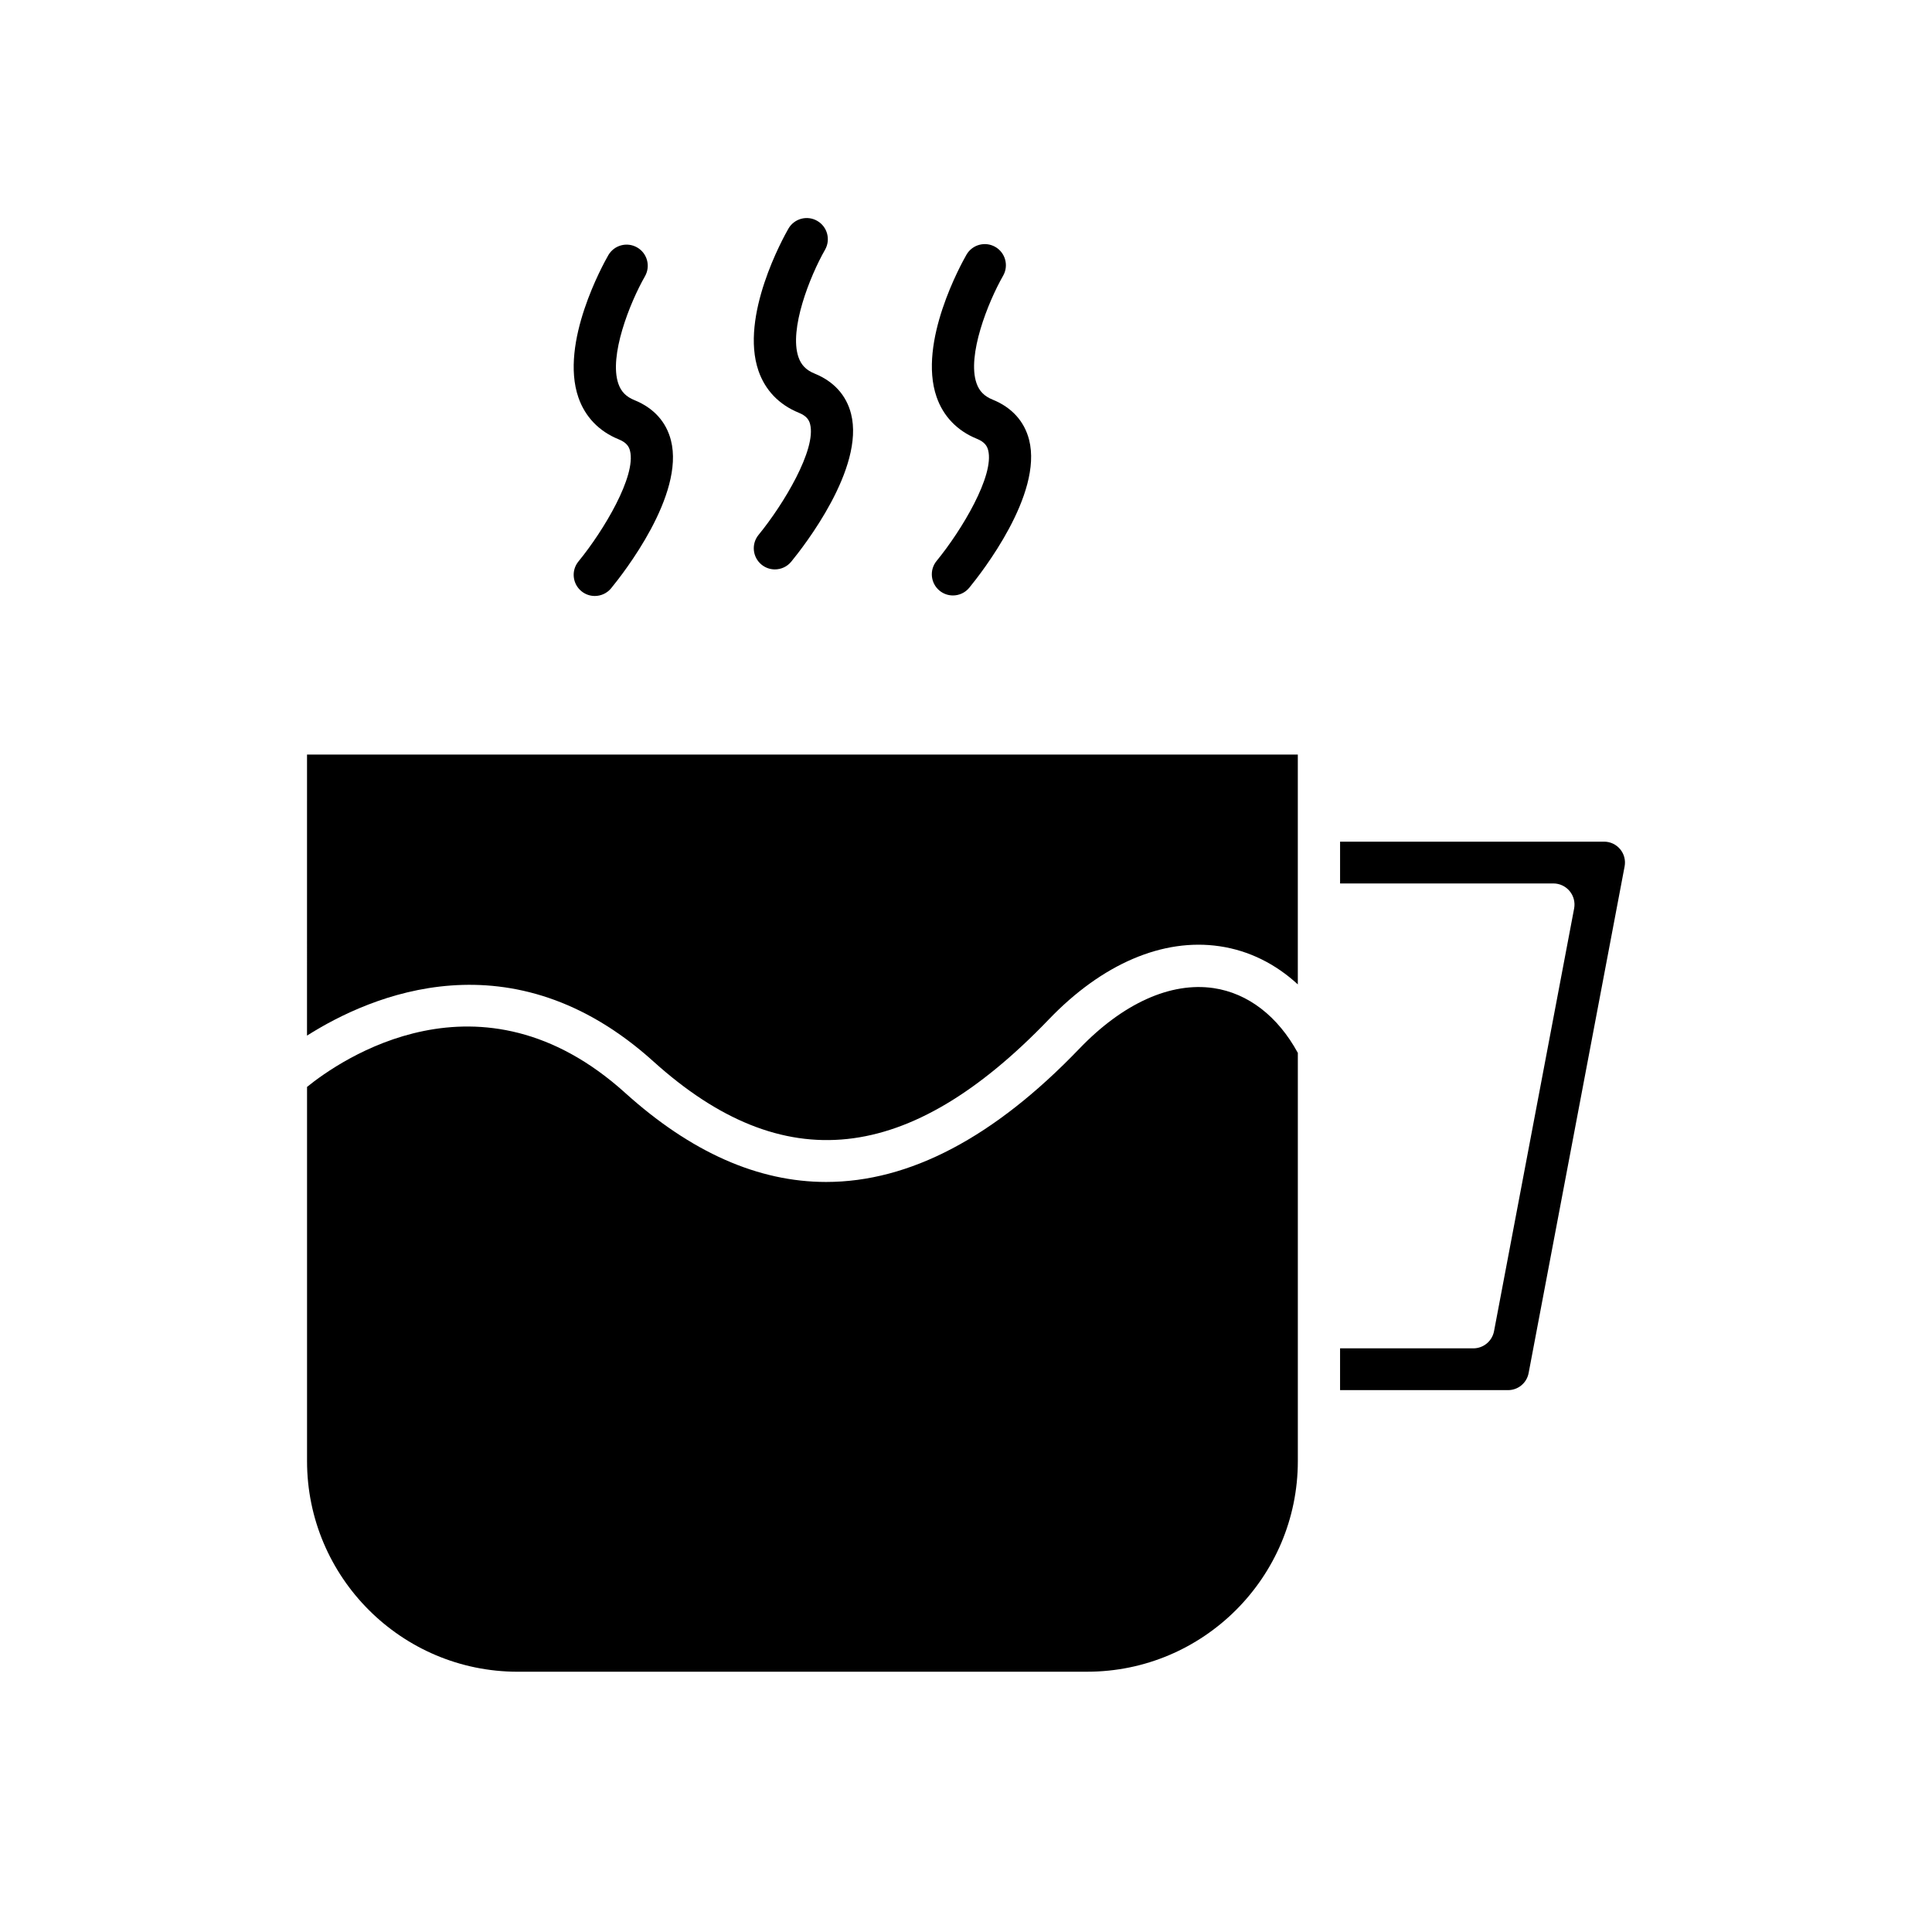
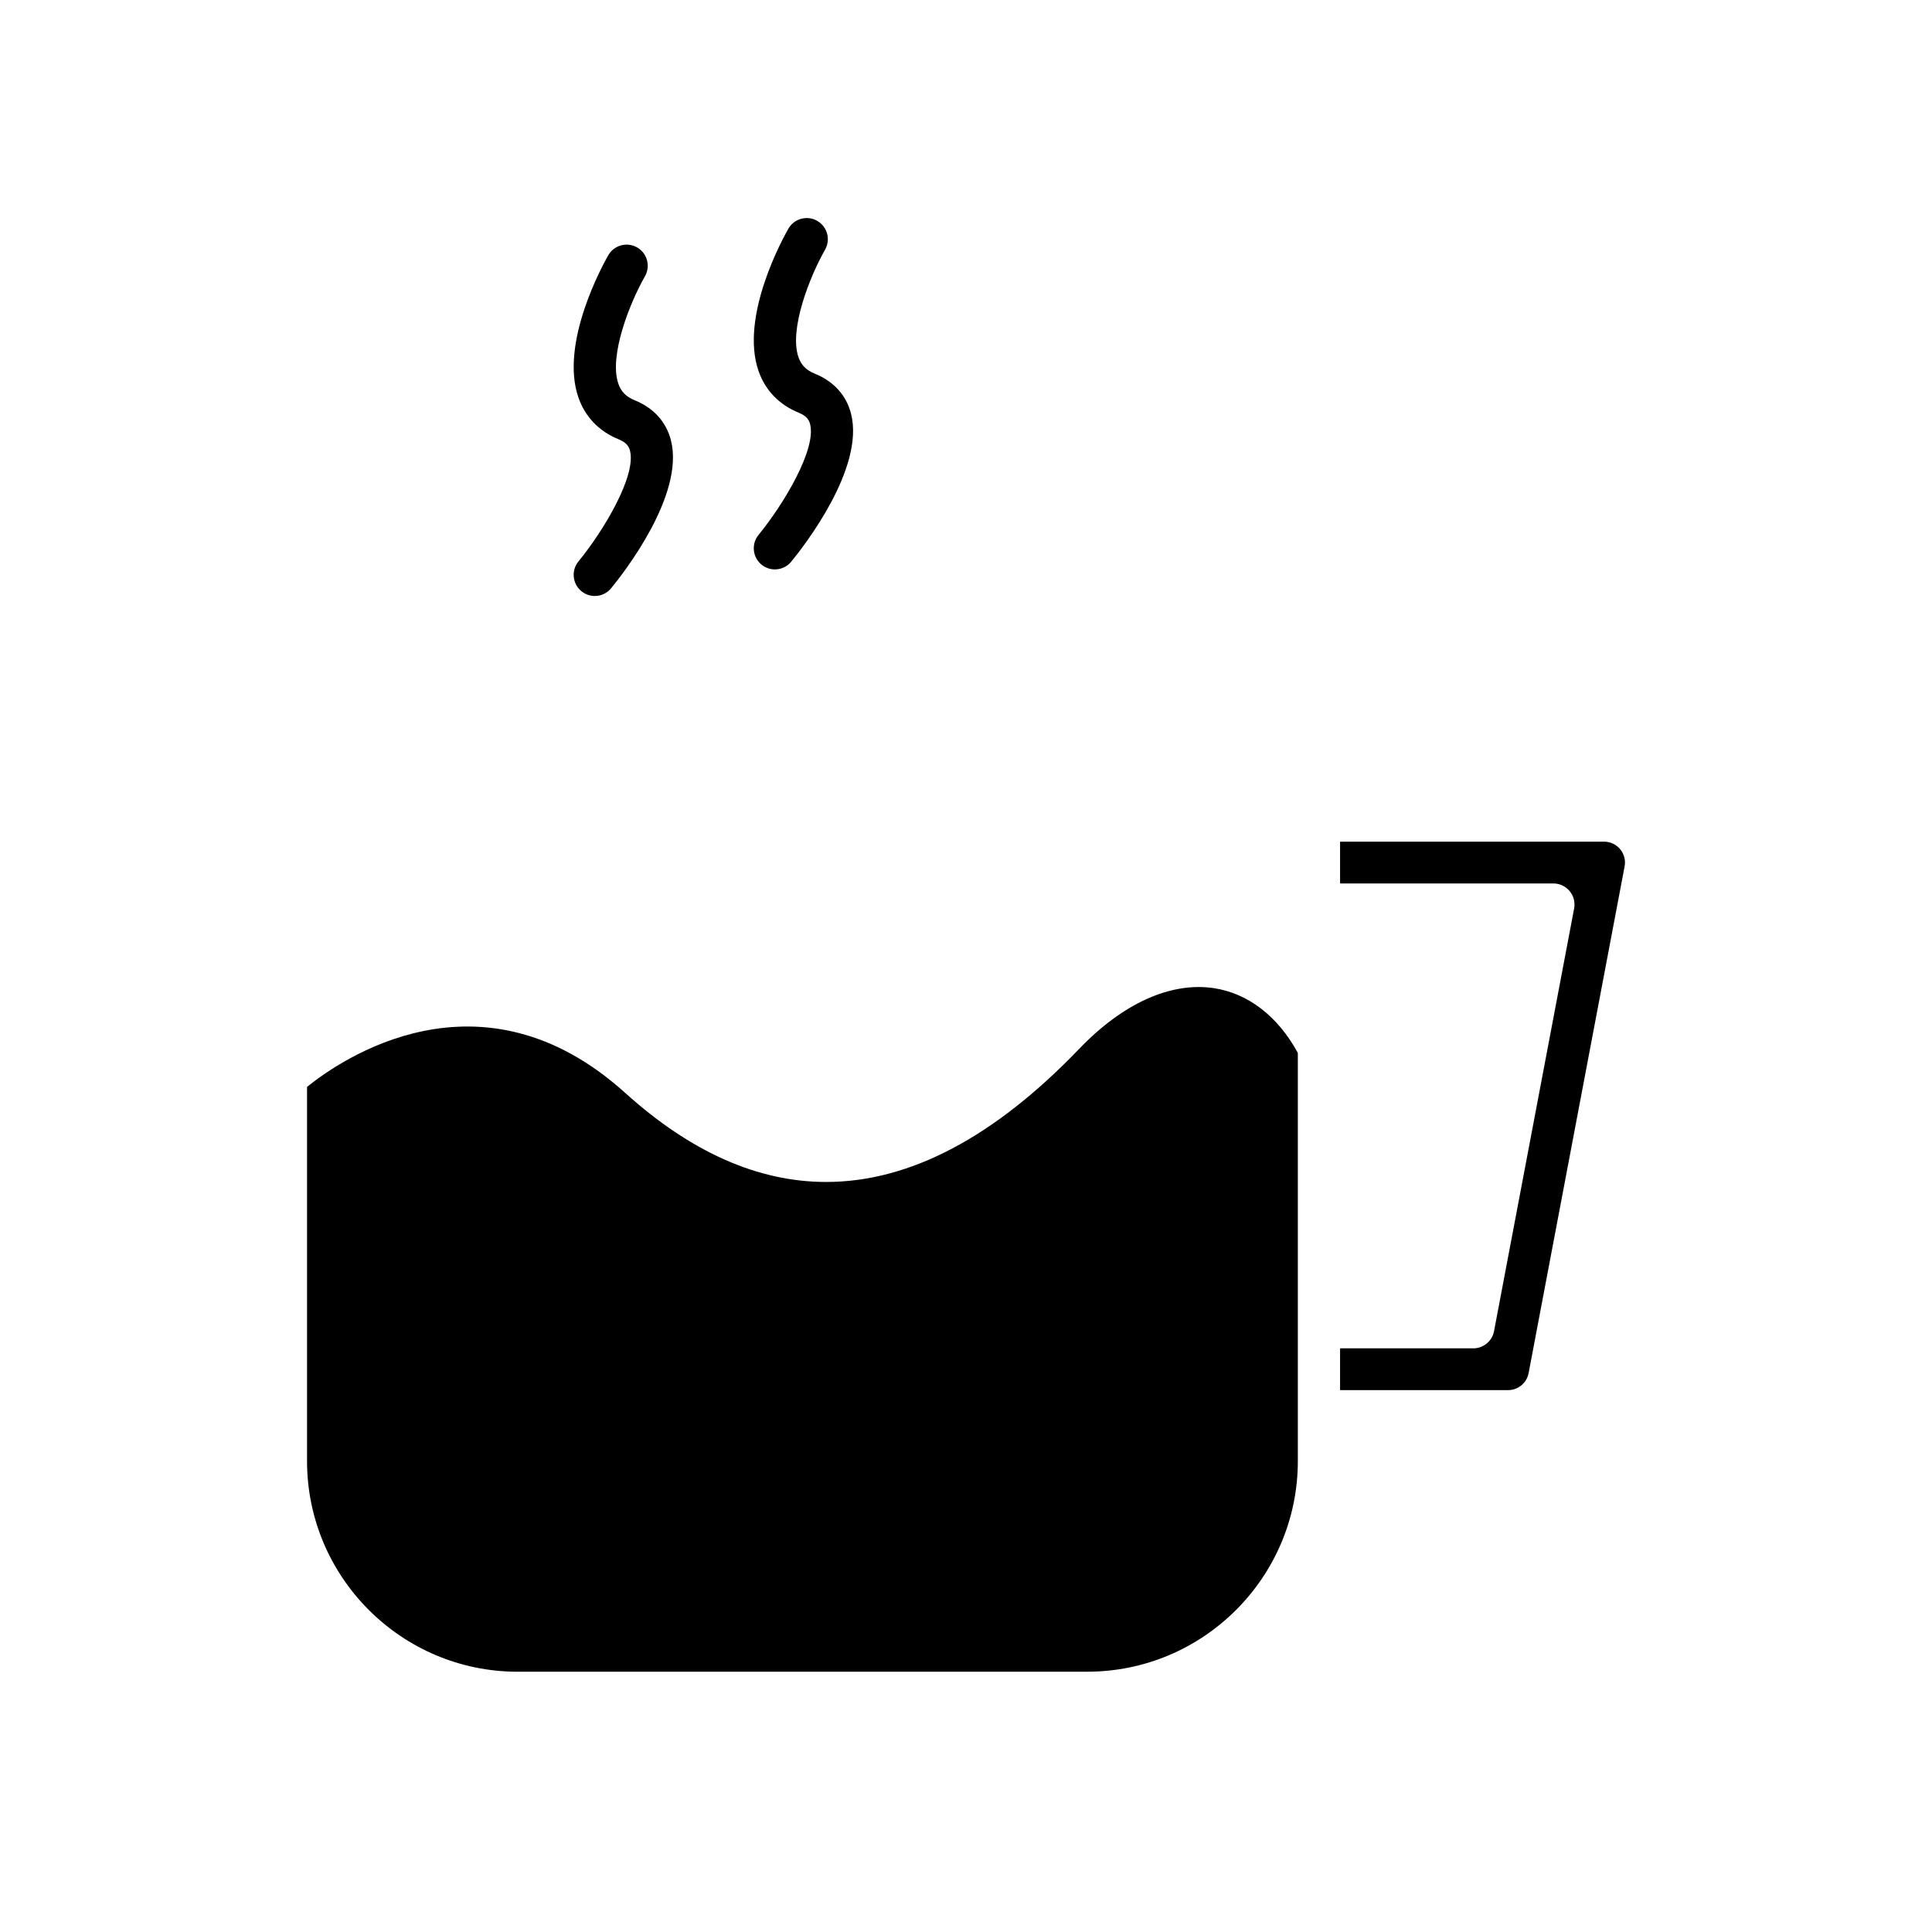
<svg xmlns="http://www.w3.org/2000/svg" fill="#000000" width="800px" height="800px" version="1.1" viewBox="144 144 512 512">
  <g>
    <path d="m432.12 587.02c30.781 0 55.82-25.043 55.82-55.82v-108.17c-5.297-9.719-13.18-15.82-22.352-17.176-11.371-1.656-23.996 4.027-35.551 16.062-22.59 23.535-45.02 35.309-67.086 35.316-18.039 0-35.832-7.867-53.289-23.621-38.426-34.668-75.688-8.543-84.293-1.57v99.164c0 30.777 25.043 55.82 55.824 55.82z" />
-     <path d="m225.36 418.45c16.93-10.734 54.336-26.969 91.793 6.836 34.395 31.039 67.703 27.496 104.8-11.137 14.133-14.723 30.215-21.605 45.262-19.383 7.781 1.148 14.805 4.66 20.719 10.109v-60.902h-262.57z" />
    <path d="m569.1 367.05h-69.965v11.074h56.527c1.668 0 3.246 0.742 4.309 2.027s1.5 2.973 1.188 4.613l-21.223 112.01c-0.5 2.641-2.809 4.555-5.5 4.555h-35.305v11.07h44.527c2.656 0 4.941-1.898 5.438-4.504l25.441-134.28c0.309-1.625-0.121-3.285-1.172-4.559-1.059-1.273-2.609-2.008-4.266-2.008z" />
    <path d="m312.84 209.57c-2.688-1.535-6.098-0.605-7.637 2.07-1.336 2.328-12.922 23.207-7.926 37.676 1.781 5.156 5.473 9 10.68 11.109 2.188 0.887 2.746 2.027 3 3.027 1.695 6.66-6.969 21.168-13.66 29.34-1.957 2.387-1.609 5.914 0.781 7.879 1.043 0.852 2.297 1.27 3.547 1.27 1.617 0 3.223-0.699 4.328-2.043 3.289-4.012 19.531-24.746 15.855-39.195-1.25-4.914-4.582-8.594-9.641-10.648-2.242-0.906-3.566-2.258-4.301-4.379-2.527-7.309 2.984-21.336 7.059-28.465 1.527-2.691 0.598-6.113-2.086-7.641z" />
-     <path d="m360.57 202.53c-2.684-1.543-6.098-0.605-7.637 2.07-1.336 2.328-12.922 23.199-7.926 37.672 1.781 5.156 5.473 8.992 10.68 11.109 2.188 0.887 2.746 2.027 3 3.027 1.699 6.656-6.969 21.168-13.66 29.34-1.957 2.387-1.609 5.914 0.781 7.879 1.043 0.852 2.297 1.27 3.547 1.27 1.617 0 3.223-0.699 4.328-2.043 3.289-4.012 19.531-24.746 15.855-39.195-1.25-4.914-4.582-8.594-9.641-10.648-2.242-0.906-3.57-2.258-4.301-4.379-2.527-7.309 2.984-21.336 7.055-28.461 1.527-2.688 0.598-6.109-2.082-7.641z" />
-     <path d="m407.76 209.43c-2.68-1.535-6.098-0.613-7.637 2.07-1.336 2.328-12.922 23.199-7.926 37.672 1.781 5.156 5.469 8.992 10.676 11.109 2.188 0.887 2.742 2.027 3 3.035 1.695 6.656-6.969 21.16-13.664 29.336-1.957 2.387-1.609 5.914 0.781 7.879 1.043 0.852 2.297 1.27 3.547 1.27 1.617 0 3.223-0.699 4.328-2.043 3.289-4.012 19.527-24.746 15.859-39.195-1.254-4.914-4.586-8.594-9.645-10.648-2.242-0.906-3.566-2.258-4.301-4.379-2.531-7.305 2.984-21.336 7.055-28.461 1.535-2.691 0.605-6.113-2.074-7.644z" />
+     <path d="m360.57 202.53c-2.684-1.543-6.098-0.605-7.637 2.07-1.336 2.328-12.922 23.199-7.926 37.672 1.781 5.156 5.473 8.992 10.68 11.109 2.188 0.887 2.746 2.027 3 3.027 1.699 6.656-6.969 21.168-13.66 29.34-1.957 2.387-1.609 5.914 0.781 7.879 1.043 0.852 2.297 1.27 3.547 1.27 1.617 0 3.223-0.699 4.328-2.043 3.289-4.012 19.531-24.746 15.855-39.195-1.25-4.914-4.582-8.594-9.641-10.648-2.242-0.906-3.57-2.258-4.301-4.379-2.527-7.309 2.984-21.336 7.055-28.461 1.527-2.688 0.598-6.109-2.082-7.641" />
  </g>
</svg>